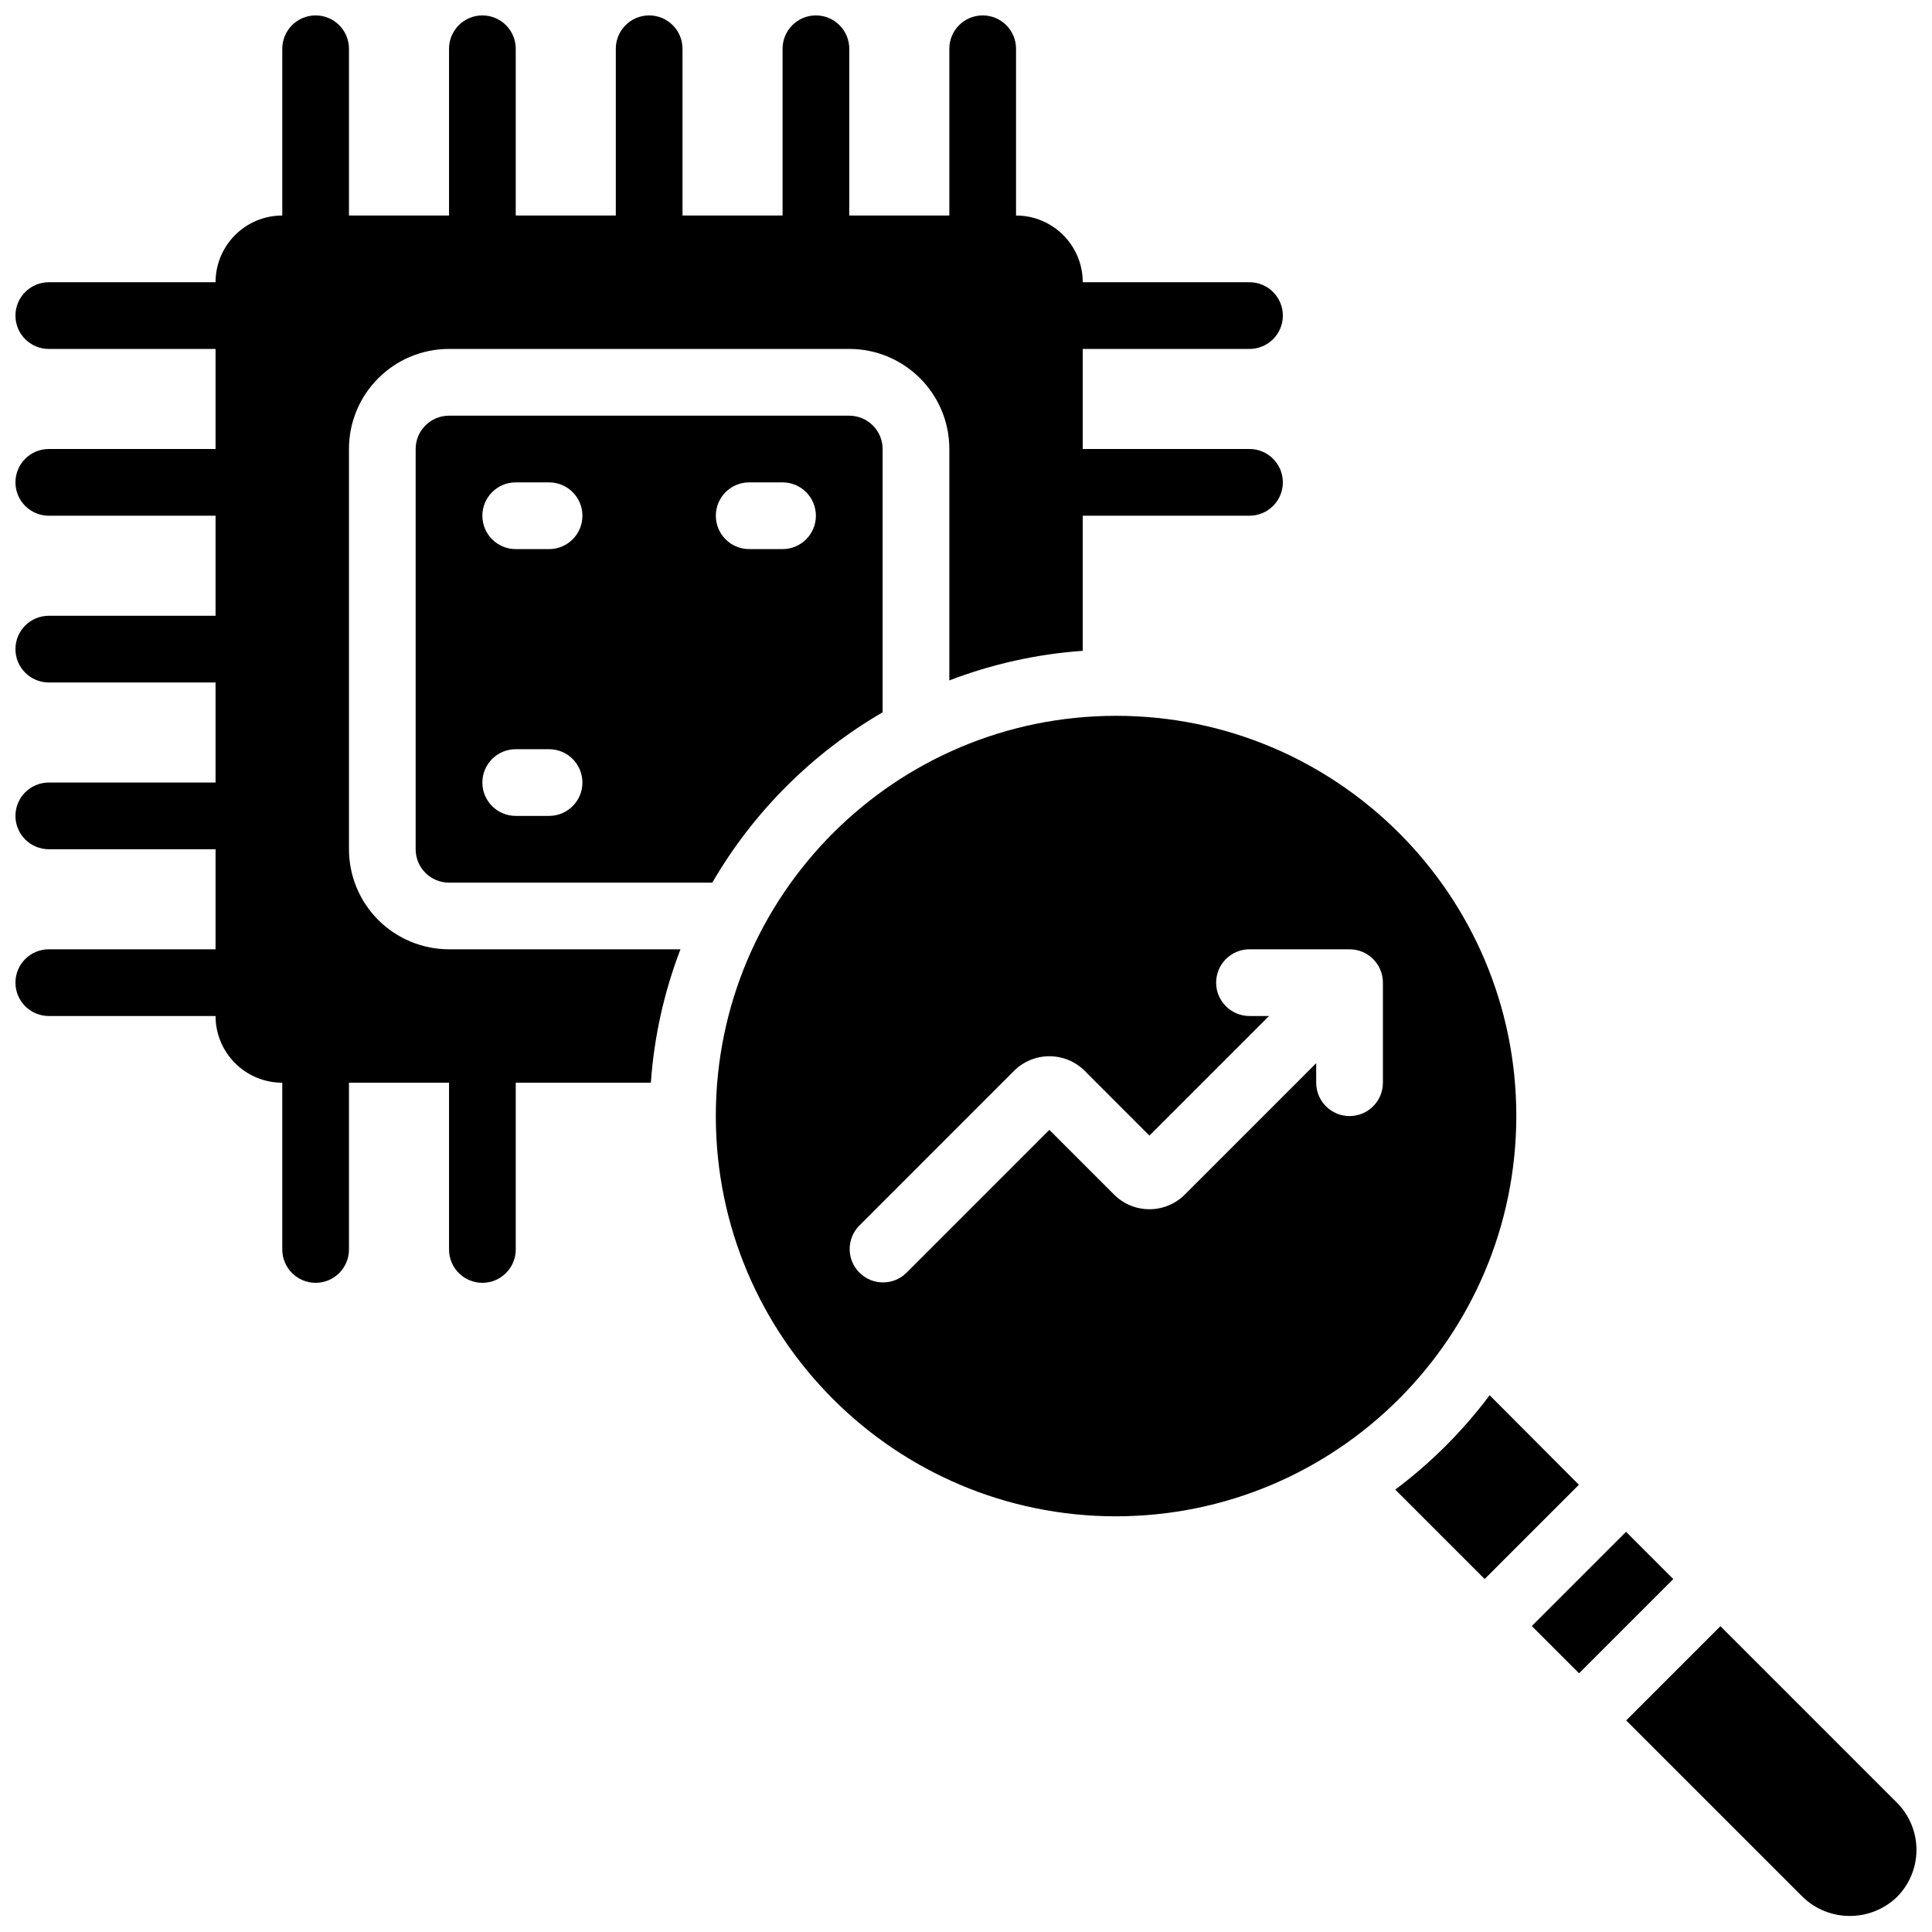
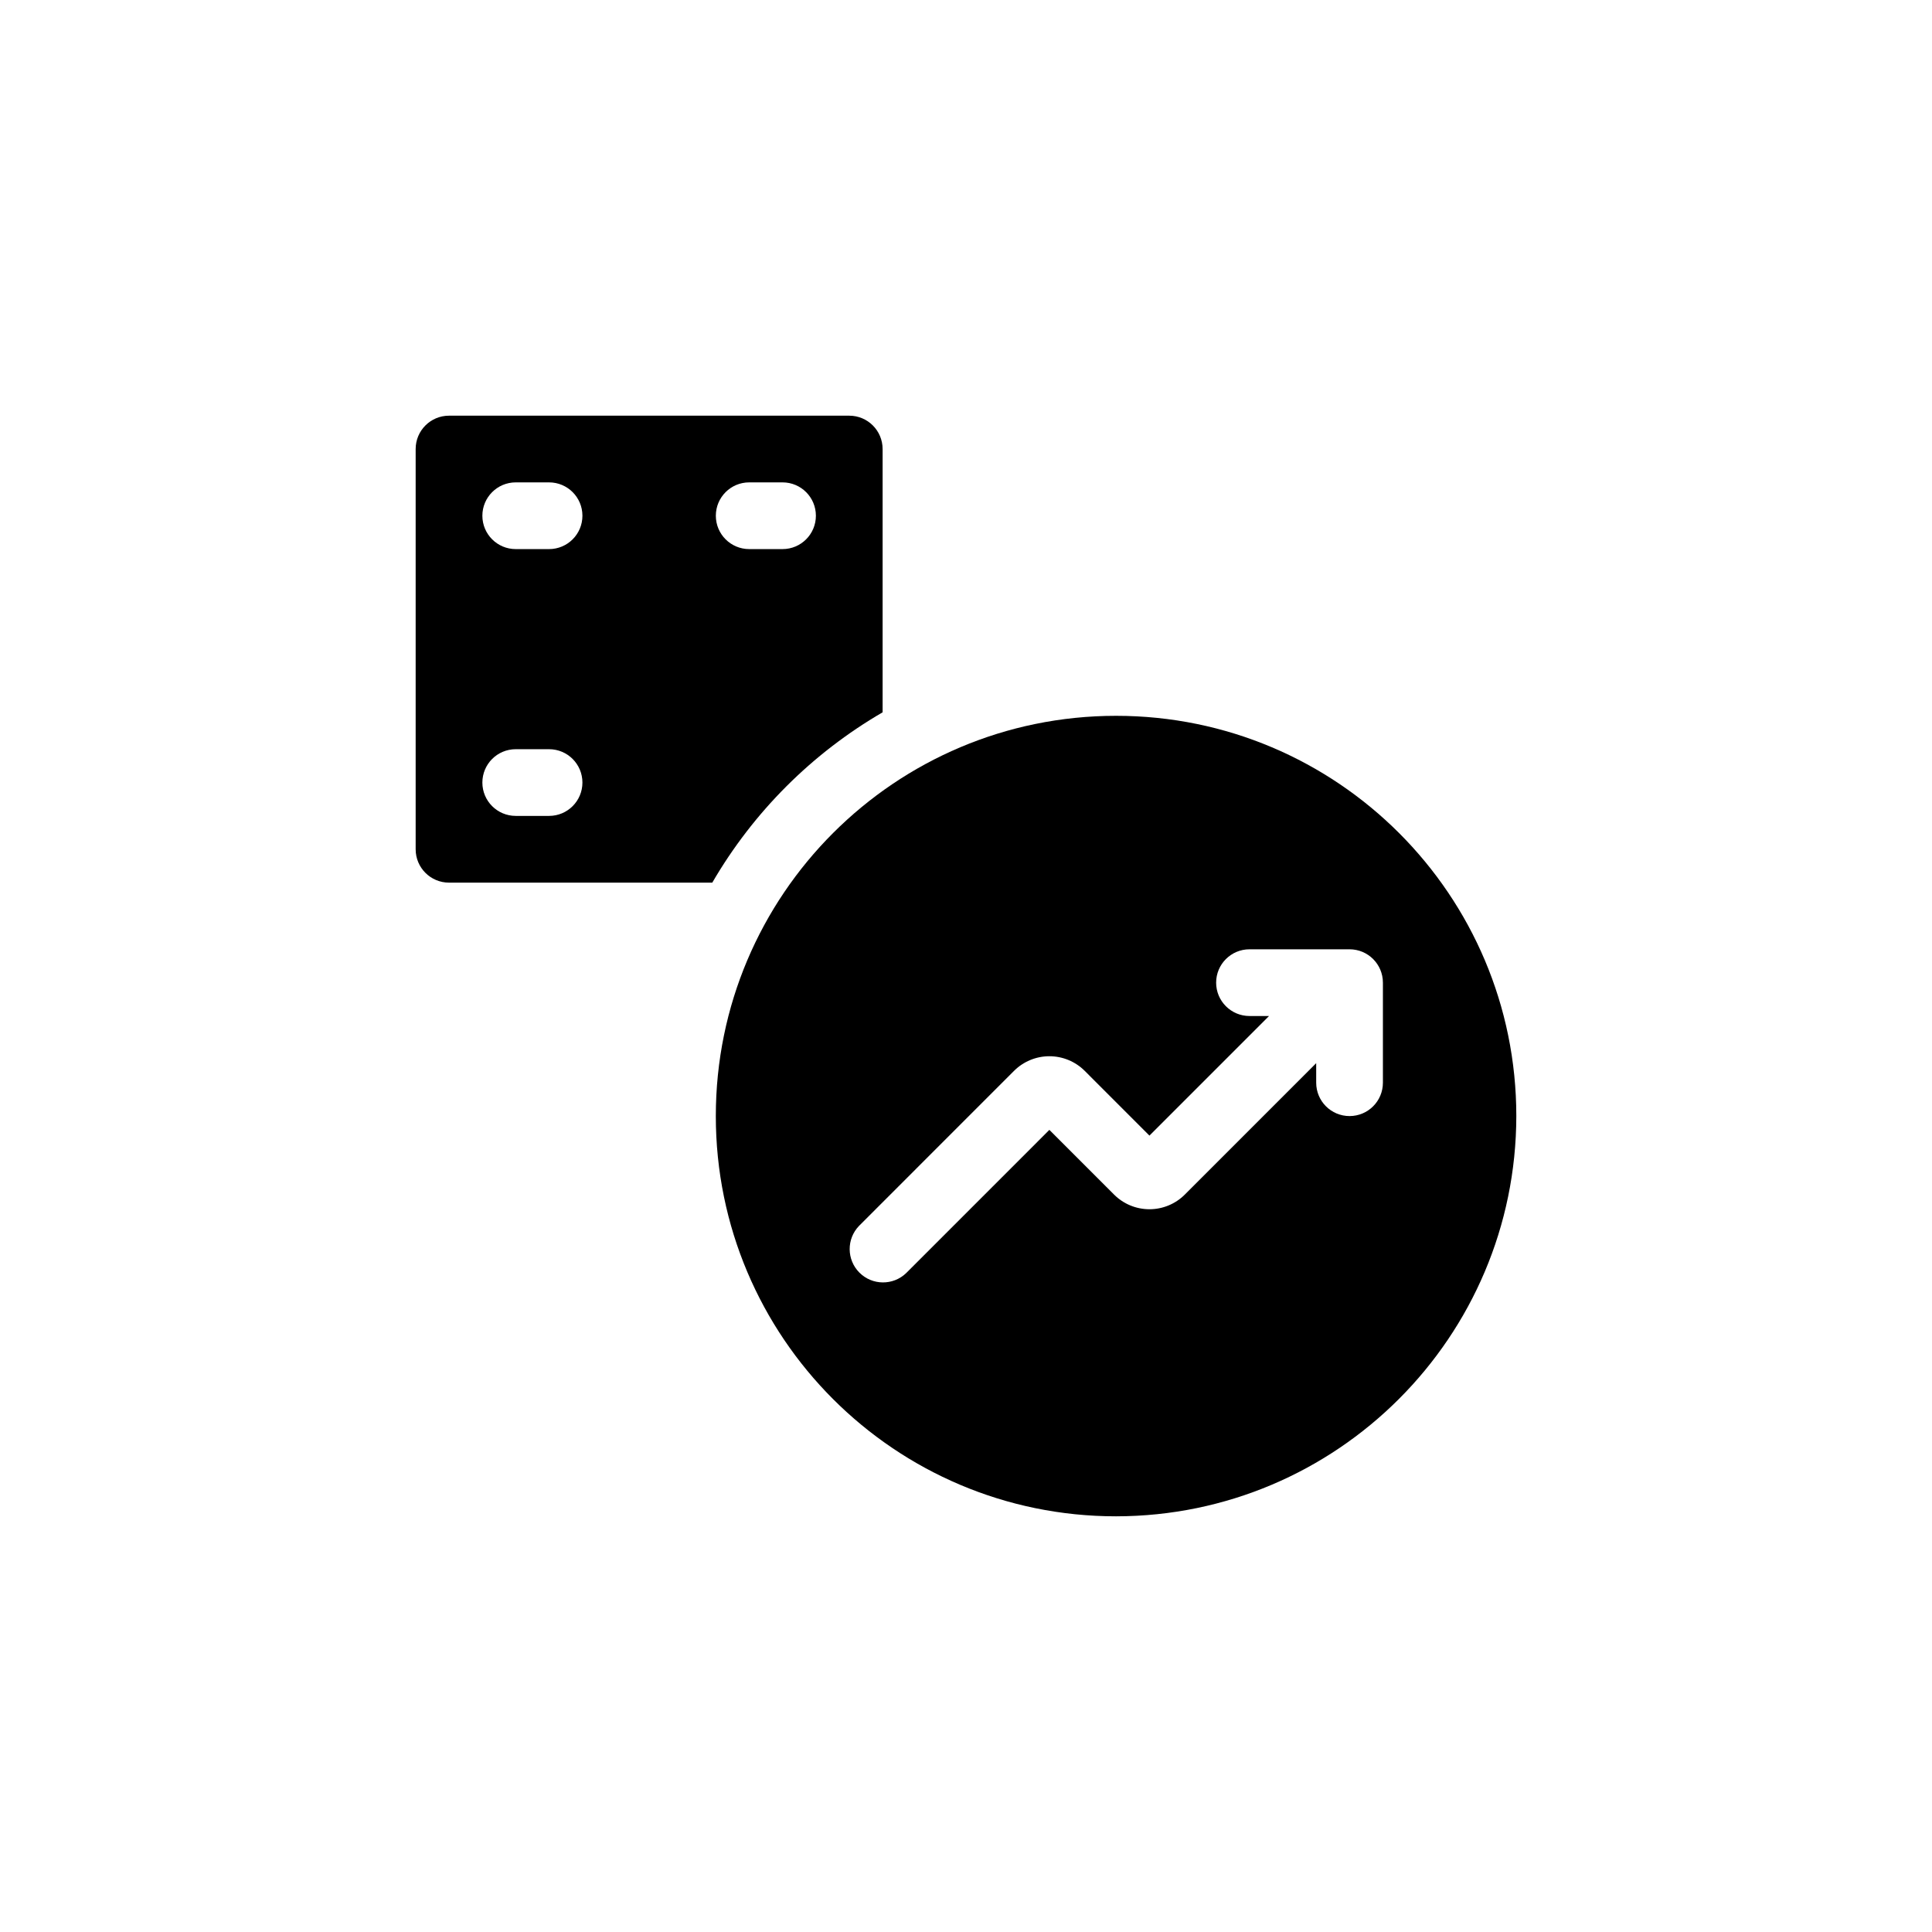
<svg xmlns="http://www.w3.org/2000/svg" width="800px" height="800px" version="1.1" viewBox="144 144 512 512">
  <defs>
    <clipPath id="b">
-       <path d="m148.09 148.09h335.91v335.91h-335.91z" />
-     </clipPath>
+       </clipPath>
    <clipPath id="a">
-       <path d="m574 574h77.902v77.902h-77.902z" />
-     </clipPath>
+       </clipPath>
  </defs>
  <g clip-path="url(#b)">
-     <path d="m236.48 369.06v-106.07c0-14.645 11.871-26.516 26.516-26.516h106.07c14.645 0 26.516 11.871 26.516 26.516v61.332c11.332-4.352 23.246-6.996 35.355-7.848v-35.805h44.195c4.879 0 8.836-3.957 8.836-8.84 0-4.883-3.957-8.84-8.836-8.84h-44.195v-26.516h44.195c4.879 0 8.836-3.957 8.836-8.836 0-4.883-3.957-8.84-8.836-8.84h-44.195c0-9.766-7.914-17.68-17.676-17.68v-44.191c0-4.883-3.957-8.84-8.84-8.84-4.883 0-8.84 3.957-8.84 8.84v44.191h-26.516v-44.191c0-4.883-3.957-8.84-8.84-8.84-4.879 0-8.836 3.957-8.836 8.84v44.191h-26.52v-44.191c0-4.883-3.957-8.84-8.836-8.84-4.883 0-8.84 3.957-8.84 8.84v44.191h-26.516v-44.191c0-4.883-3.957-8.84-8.84-8.84-4.883 0-8.84 3.957-8.84 8.84v44.191h-26.516v-44.191c0-4.883-3.957-8.84-8.836-8.84-4.883 0-8.84 3.957-8.84 8.84v44.191c-9.766 0-17.68 7.914-17.68 17.68h-44.191c-4.883 0-8.84 3.957-8.84 8.84 0 4.879 3.957 8.836 8.84 8.836h44.191v26.516h-44.191c-4.883 0-8.84 3.957-8.84 8.84 0 4.883 3.957 8.84 8.84 8.84h44.191v26.516h-44.191c-4.883 0-8.84 3.957-8.84 8.84 0 4.879 3.957 8.836 8.84 8.836h44.191v26.52h-44.191c-4.883 0-8.84 3.957-8.84 8.836 0 4.883 3.957 8.84 8.84 8.84h44.191v26.516h-44.191c-4.883 0-8.84 3.957-8.84 8.84 0 4.883 3.957 8.84 8.84 8.84h44.191c0 9.762 7.914 17.676 17.68 17.676v44.195c0 4.879 3.957 8.836 8.84 8.836 4.879 0 8.836-3.957 8.836-8.836v-44.195h26.516v44.195c0 4.879 3.957 8.836 8.84 8.836 4.883 0 8.84-3.957 8.84-8.836v-44.195h35.805c0.852-12.109 3.496-24.023 7.848-35.355h-61.332c-7.031 0-13.777-2.793-18.75-7.766s-7.766-11.719-7.766-18.75z" />
+     <path d="m236.48 369.06v-106.07c0-14.645 11.871-26.516 26.516-26.516h106.07c14.645 0 26.516 11.871 26.516 26.516v61.332c11.332-4.352 23.246-6.996 35.355-7.848v-35.805h44.195c4.879 0 8.836-3.957 8.836-8.84 0-4.883-3.957-8.84-8.836-8.84h-44.195v-26.516h44.195c4.879 0 8.836-3.957 8.836-8.836 0-4.883-3.957-8.84-8.836-8.84h-44.195c0-9.766-7.914-17.68-17.676-17.68v-44.191c0-4.883-3.957-8.84-8.84-8.84-4.883 0-8.84 3.957-8.84 8.84v44.191h-26.516v-44.191c0-4.883-3.957-8.84-8.84-8.84-4.879 0-8.836 3.957-8.836 8.84v44.191h-26.52v-44.191c0-4.883-3.957-8.84-8.836-8.84-4.883 0-8.84 3.957-8.84 8.84v44.191h-26.516v-44.191c0-4.883-3.957-8.84-8.84-8.84-4.883 0-8.84 3.957-8.84 8.84v44.191h-26.516v-44.191v44.191c-9.766 0-17.68 7.914-17.68 17.68h-44.191c-4.883 0-8.84 3.957-8.84 8.84 0 4.879 3.957 8.836 8.84 8.836h44.191v26.516h-44.191c-4.883 0-8.84 3.957-8.84 8.84 0 4.883 3.957 8.84 8.84 8.84h44.191v26.516h-44.191c-4.883 0-8.84 3.957-8.84 8.84 0 4.879 3.957 8.836 8.84 8.836h44.191v26.52h-44.191c-4.883 0-8.84 3.957-8.84 8.836 0 4.883 3.957 8.84 8.84 8.84h44.191v26.516h-44.191c-4.883 0-8.84 3.957-8.84 8.84 0 4.883 3.957 8.84 8.84 8.84h44.191c0 9.762 7.914 17.676 17.68 17.676v44.195c0 4.879 3.957 8.836 8.84 8.836 4.879 0 8.836-3.957 8.836-8.836v-44.195h26.516v44.195c0 4.879 3.957 8.836 8.84 8.836 4.883 0 8.84-3.957 8.84-8.836v-44.195h35.805c0.852-12.109 3.496-24.023 7.848-35.355h-61.332c-7.031 0-13.777-2.793-18.75-7.766s-7.766-11.719-7.766-18.75z" />
  </g>
  <g clip-path="url(#a)">
    <path d="m599.93 574.95-24.977 24.977 46.785 46.785c6.949 6.695 17.945 6.719 24.922 0.055 3.332-3.312 5.211-7.809 5.223-12.508 0.008-4.695-1.852-9.203-5.168-12.523z" />
  </g>
-   <path d="m549.94 574.92 24.977-24.977 12.52 12.52-24.977 24.977z" />
  <path d="m377.9 332.77v-69.773c0-4.879-3.957-8.836-8.84-8.836h-106.07c-4.879 0-8.836 3.957-8.836 8.836v106.07c0 4.883 3.957 8.84 8.836 8.84h69.773c10.871-18.707 26.426-34.262 45.133-45.133zm-88.387 27.453h-8.84c-4.883 0-8.84-3.957-8.84-8.836 0-4.883 3.957-8.84 8.84-8.84h8.84c4.879 0 8.836 3.957 8.836 8.84 0 4.879-3.957 8.836-8.836 8.836zm0-70.707h-8.84c-4.883 0-8.84-3.957-8.84-8.84 0-4.883 3.957-8.84 8.84-8.84h8.84c4.879 0 8.836 3.957 8.836 8.84 0 4.883-3.957 8.84-8.836 8.84zm53.031 0c-4.883 0-8.84-3.957-8.84-8.84 0-4.883 3.957-8.84 8.84-8.84h8.84c4.879 0 8.836 3.957 8.836 8.84 0 4.883-3.957 8.84-8.836 8.84z" />
  <path d="m545.84 439.77c0-58.578-47.488-106.07-106.07-106.07-58.578 0-106.07 47.488-106.07 106.07 0 58.578 47.488 106.07 106.07 106.07 58.551-0.066 106-47.516 106.07-106.07zm-35.355-8.84c0 4.883-3.957 8.84-8.84 8.84-4.883 0-8.84-3.957-8.84-8.84v-5.18l-34.816 34.824c-2.484 2.488-5.859 3.887-9.375 3.887-3.519 0-6.894-1.398-9.379-3.887l-17.141-17.145-37.941 37.945c-3.469 3.348-8.984 3.301-12.391-0.109-3.41-3.41-3.457-8.922-0.109-12.391l41.066-41.074c2.484-2.488 5.859-3.887 9.375-3.887 3.519 0 6.894 1.398 9.379 3.887l17.141 17.148 31.695-31.695h-5.18c-4.883 0-8.84-3.957-8.84-8.84 0-4.883 3.957-8.84 8.84-8.84h26.516c4.883 0 8.84 3.957 8.84 8.84z" />
-   <path d="m538.77 513.75c-7.106 9.484-15.527 17.906-25.012 25.012l23.688 23.688 24.977-24.977z" />
</svg>